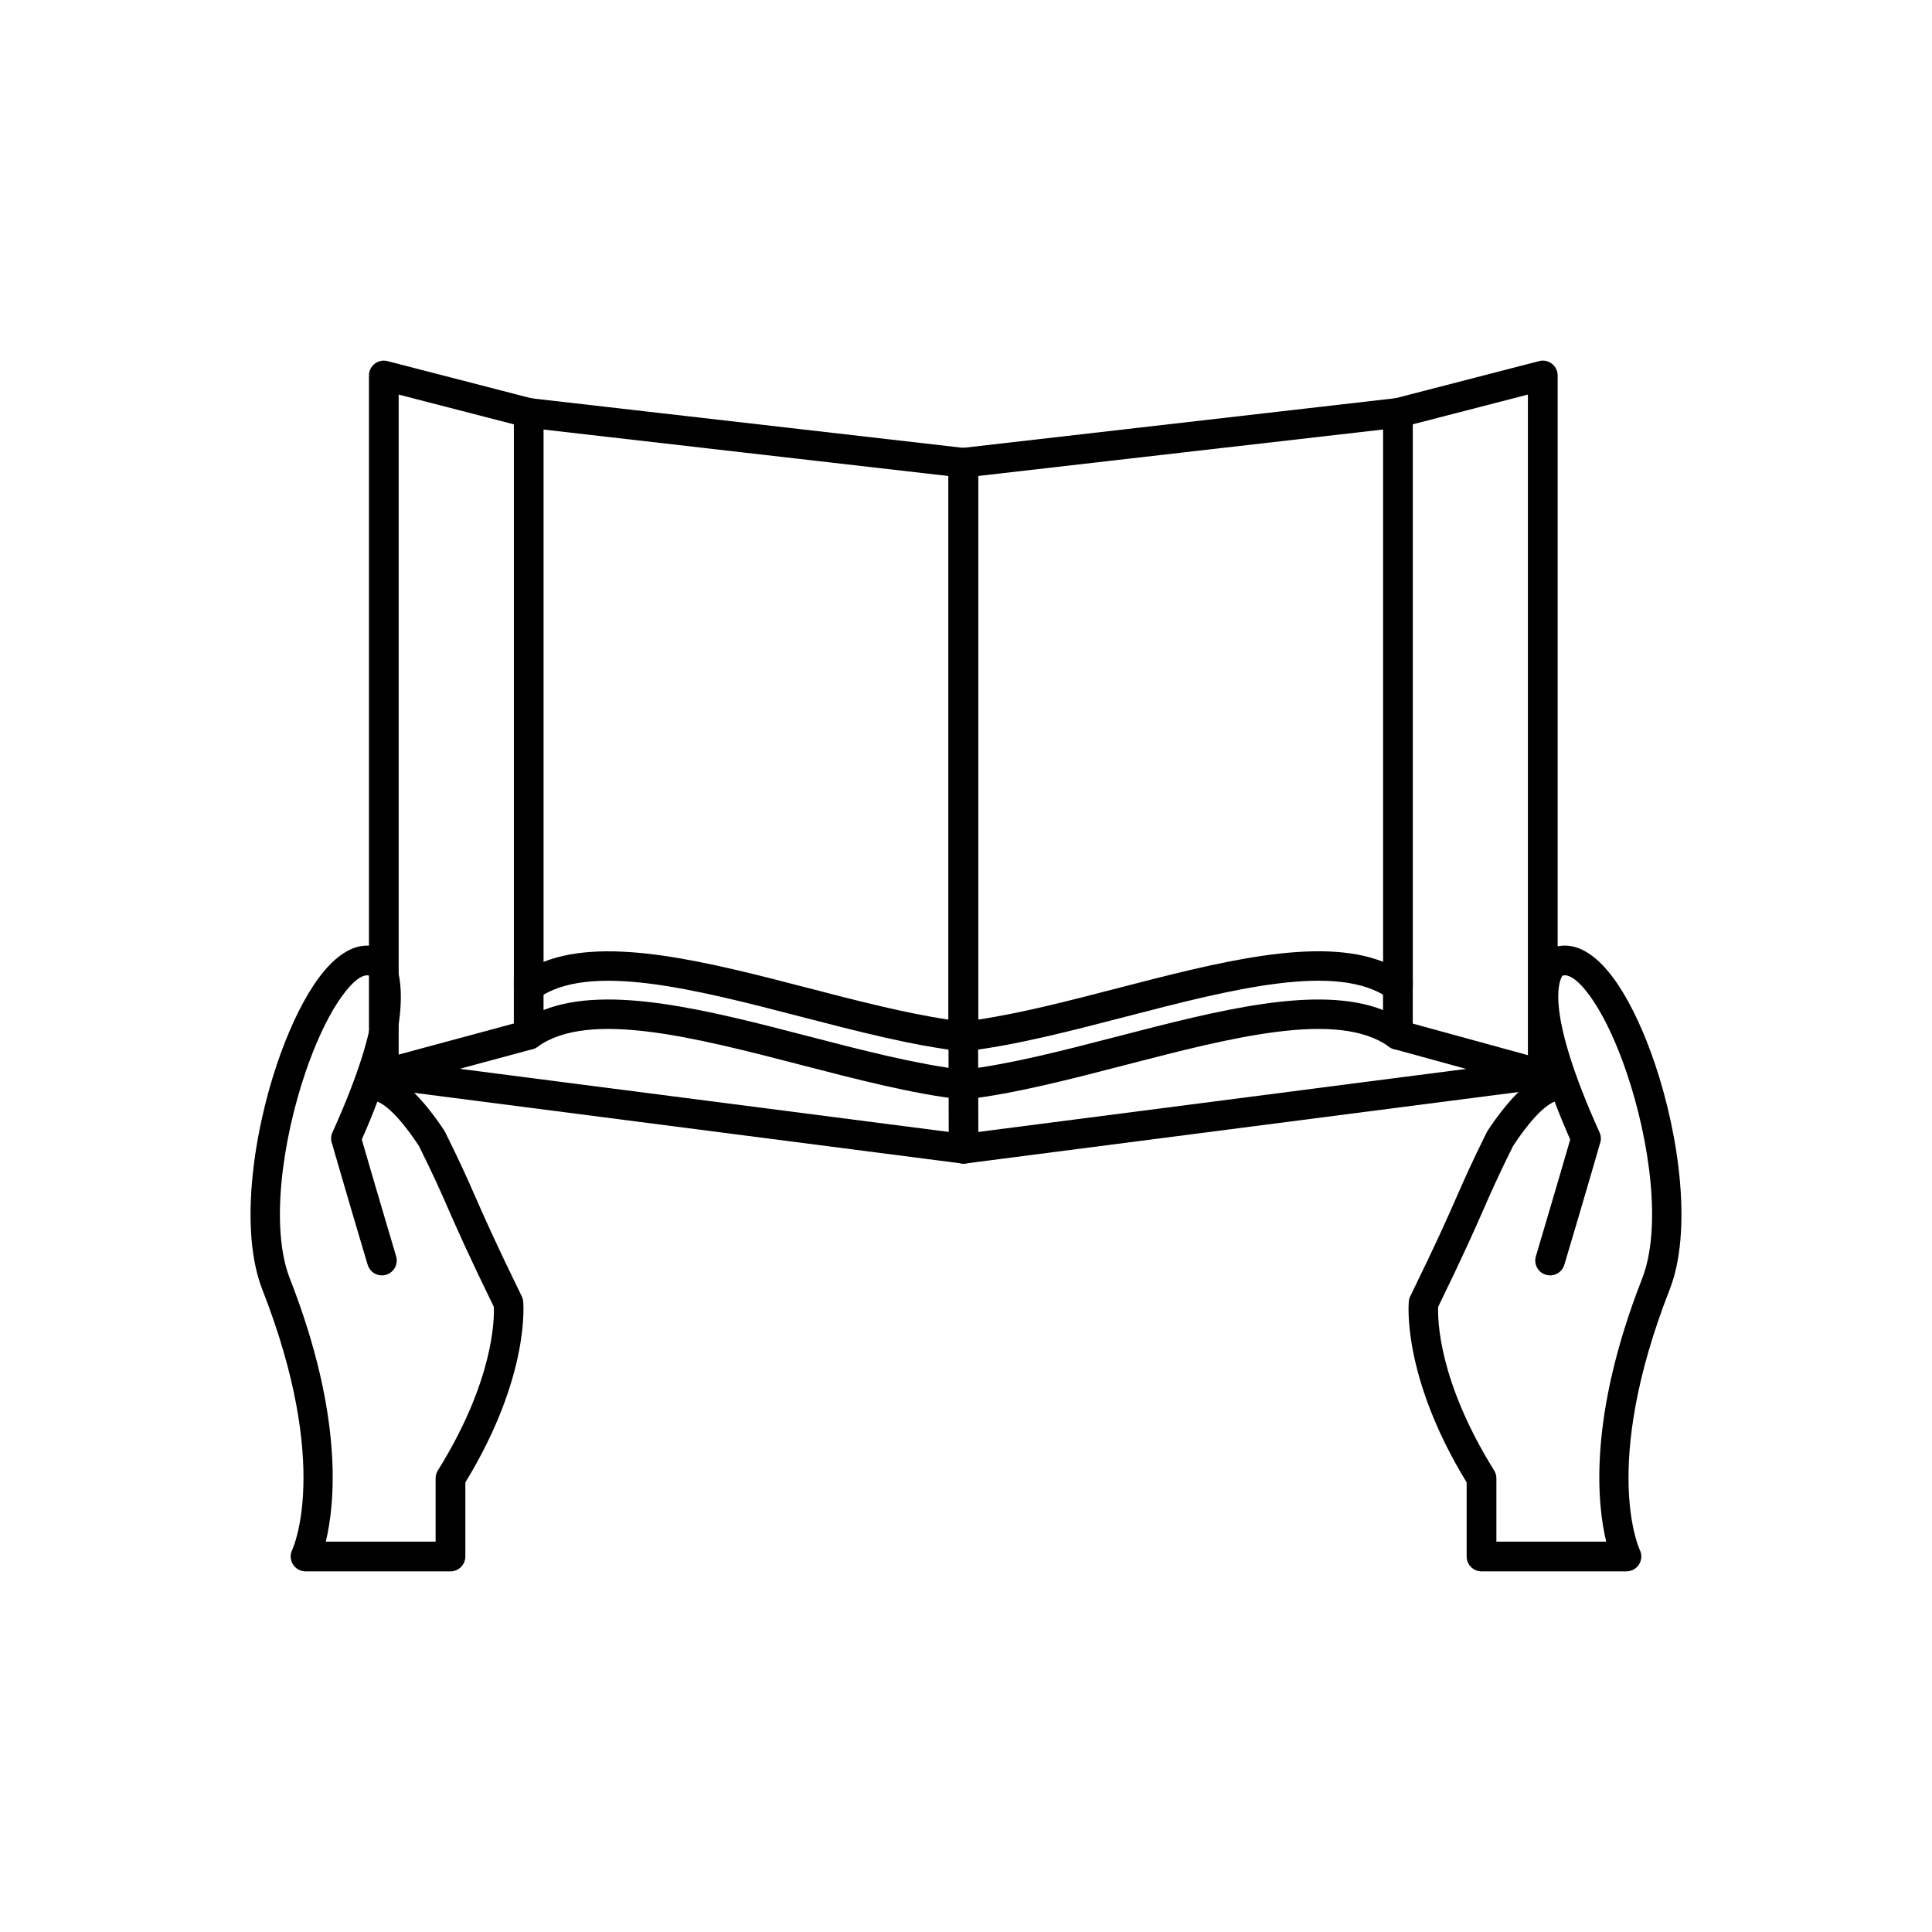
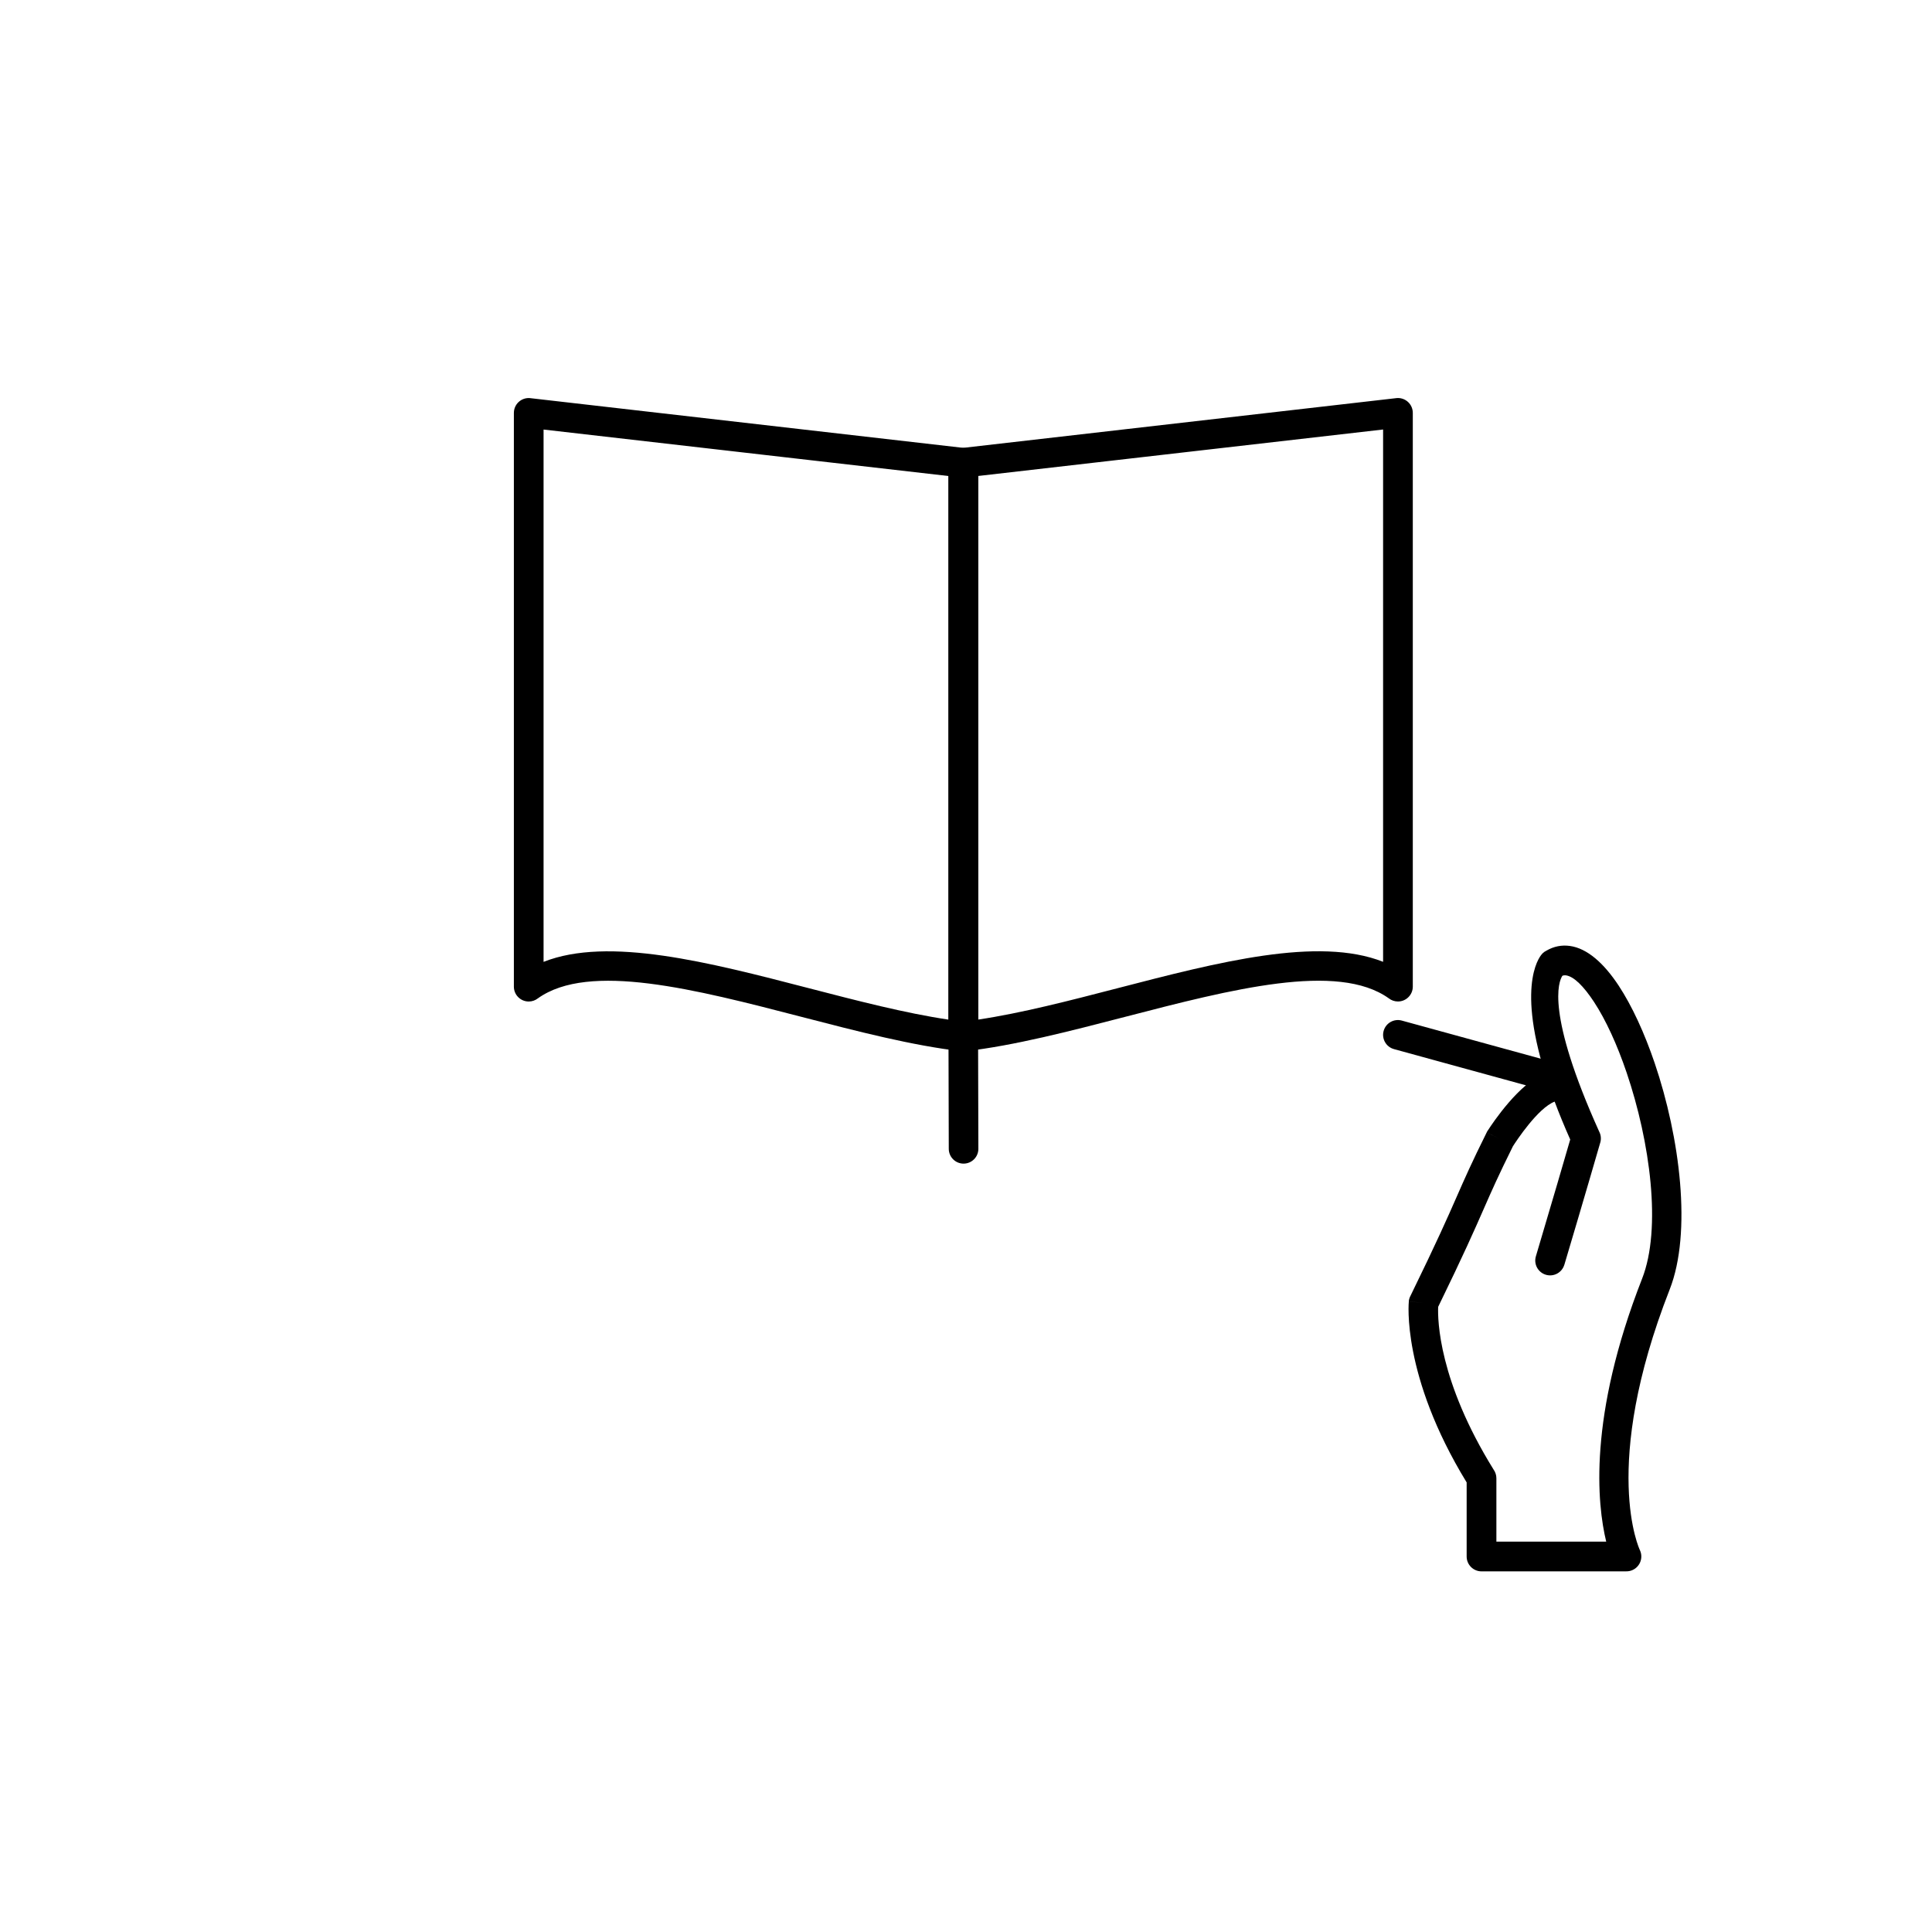
<svg xmlns="http://www.w3.org/2000/svg" fill="#000000" width="800px" height="800px" version="1.1" viewBox="144 144 512 512">
  <g>
-     <path d="m513.47 249.62c-2.098 0.543-3.356 2.684-2.812 4.781 0.543 2.098 2.684 3.356 4.781 2.812l33.473-8.645v176.59l-149.55 19.324-149.71-19.324v-176.59l33.473 8.645c2.098 0.543 4.238-0.715 4.781-2.812 0.543-2.098-0.715-4.238-2.812-4.781l-38.074-9.836c-0.406-0.145-0.844-0.219-1.301-0.219-2.172 0-3.938 1.762-3.938 3.938v185.09c-0.012 1.961 1.438 3.668 3.434 3.926l0.504-3.902-0.492 3.891 153.29 19.785c0.434 0.098 0.891 0.121 1.355 0.059l-0.004-0.016 153.15-19.789c2.098-0.086 3.773-1.812 3.773-3.934v-185.04c0.008-0.348-0.035-0.703-0.125-1.055-0.543-2.106-2.691-3.371-4.797-2.828l0.984 3.812-0.984-3.797-38.391 9.918z" />
    <path d="m399.04 262.71 114.98-13.199v-0.004c2.16-0.246 4.109 1.301 4.359 3.461 0.016 0.152 0.023 0.301 0.027 0.449v152.05c0 2.172-1.762 3.938-3.938 3.938-0.914 0-1.758-0.312-2.426-0.836-13.559-9.695-41.699-2.398-69.84 4.898-14.723 3.816-29.441 7.637-42.457 9.129v0.004c-2.16 0.246-4.109-1.301-4.359-3.461-0.016-0.152-0.023-0.301-0.027-0.449v-152.05c0-2.09 1.629-3.801 3.688-3.93zm111.49-4.887-107.3 12.316v144.06c11.488-1.715 24.246-5.023 37.004-8.332 26.555-6.887 53.109-13.77 70.301-6.977v-141.07z" />
    <path d="m395.35 270.15-107.3-12.316v141.07c17.191-6.793 43.746 0.09 70.301 6.977 12.758 3.309 25.516 6.617 37.004 8.332v-144.06zm-110.79-20.633 114.98 13.199c2.059 0.129 3.688 1.84 3.688 3.93v152.05c0 0.148-0.008 0.297-0.027 0.449-0.246 2.16-2.199 3.711-4.359 3.461v-0.004c-13.016-1.496-27.738-5.312-42.457-9.129-28.141-7.297-56.281-14.594-69.84-4.898-0.668 0.523-1.512 0.836-2.426 0.836-2.172 0-3.938-1.762-3.938-3.938v-152.05c0-0.148 0.008-0.297 0.027-0.449 0.246-2.16 2.199-3.711 4.359-3.461v0.004z" />
-     <path d="m288.05 403.61c0-2.172-1.762-3.938-3.938-3.938-2.172 0-3.938 1.762-3.938 3.938v14.637c0 2.172 1.762 3.938 3.938 3.938 0.914 0 1.758-0.312 2.426-0.836 13.559-9.695 41.699-2.398 69.84 4.898 14.723 3.816 29.441 7.637 42.457 9.129v0.004c0.383 0.043 0.758 0.031 1.121-0.031 12.961-1.512 27.598-5.309 42.234-9.102 28.223-7.316 56.441-14.637 69.957-4.82l-0.004 0.004c1.758 1.277 4.219 0.891 5.5-0.867 0.508-0.699 0.754-1.512 0.754-2.316v-14.637c0-2.172-1.762-3.938-3.938-3.938-2.172 0-3.938 1.762-3.938 3.938v8.062c-17.191-6.793-43.746 0.09-70.301 6.977-14.234 3.691-28.469 7.383-40.938 8.863-12.473-1.48-26.703-5.172-40.938-8.863-26.555-6.887-53.109-13.77-70.301-6.977v-8.062z" />
    <path d="m403.2 418.7c0-2.164-1.754-3.922-3.922-3.922-2.164 0-3.922 1.754-3.922 3.922l0.078 29.75c0 2.164 1.754 3.922 3.922 3.922 2.164 0 3.922-1.754 3.922-3.922z" />
-     <path d="m244.7 424.81c-2.098 0.559-3.344 2.715-2.781 4.812 0.559 2.098 2.715 3.344 4.812 2.781l38.391-10.363c2.098-0.559 3.344-2.715 2.781-4.812-0.559-2.098-2.715-3.344-4.812-2.781z" />
    <path d="m551.2 432.39c2.09 0.57 4.242-0.664 4.812-2.754 0.57-2.09-0.664-4.242-2.754-4.812l-37.773-10.363c-2.09-0.57-4.242 0.664-4.812 2.754s0.664 4.242 2.754 4.812z" />
-     <path d="m241.44 479.18c0.621 2.078 2.809 3.266 4.891 2.644 2.078-0.621 3.266-2.809 2.644-4.891-4.297-14.414-7.93-26.918-9.098-30.949 1.594-3.59 2.961-6.934 4.125-10.043 4.445 1.695 10.191 10.473 11.055 11.824 3.879 7.82 5.644 11.832 7.699 16.516 2.457 5.594 5.316 12.109 12.117 26.051 0.141 3.438-0.105 19.621-14.719 43.168-0.445 0.637-0.711 1.414-0.711 2.254v16.801h-29.105c2.402-9.914 4.832-33.039-9.508-69.688-5.227-13.312-2.117-36.301 4.098-54.617 2.516-7.41 5.516-13.969 8.648-18.734 2.719-4.129 5.316-6.746 7.441-7.039 0.309-0.043 0.621-0.008 0.934 0.113 1.016 1.543 4.422 9.871-9.75 41.293-0.449 0.863-0.582 1.895-0.293 2.906h0.004c0.121 0.426 4.25 14.711 9.52 32.391zm21.945 81.246c2.172 0 3.938-1.762 3.938-3.938v-19.637c17.383-28.43 15.328-47.887 15.324-47.945l-3.906 0.367 3.918-0.379c-0.051-0.543-0.211-1.047-0.457-1.496-7.106-14.551-9.875-20.855-12.246-26.258-2.133-4.856-3.961-9.016-7.941-17.031l-3.519 1.738 3.523-1.75c-0.109-0.219-0.238-0.426-0.379-0.617-1.195-1.855-8.328-12.559-15.074-14.988 7.703-24.812 0.891-31.59 0.676-31.797l0.008-0.008c-0.316-0.312-0.668-0.559-1.047-0.742-2-1.168-4.098-1.559-6.25-1.258-4.543 0.629-8.969 4.519-12.918 10.516-3.527 5.359-6.832 12.539-9.543 20.516-6.703 19.742-9.906 44.891-3.977 60 18.441 47.129 7.945 68.973 7.887 69.102-0.918 1.969-0.066 4.312 1.906 5.231 0.559 0.262 1.145 0.379 1.723 0.367h38.355zm-19.488-124.52 2.644-7.41c-2.047-0.73-4.297 0.336-5.027 2.383s0.336 4.297 2.383 5.027z" />
    <path d="m558.56 479.18c-0.621 2.078-2.809 3.266-4.891 2.644-2.078-0.621-3.266-2.809-2.644-4.891 4.297-14.414 7.93-26.918 9.098-30.949-1.594-3.59-2.961-6.934-4.125-10.043-4.445 1.695-10.191 10.473-11.055 11.824-3.879 7.82-5.644 11.832-7.699 16.516-2.457 5.594-5.316 12.109-12.117 26.051-0.141 3.438 0.105 19.621 14.719 43.168 0.445 0.637 0.711 1.414 0.711 2.254v16.801h29.105c-2.402-9.914-4.832-33.039 9.508-69.688 5.227-13.312 2.117-36.301-4.098-54.617-2.516-7.41-5.516-13.969-8.648-18.734-2.719-4.129-5.316-6.746-7.441-7.039-0.309-0.043-0.621-0.008-0.934 0.113-1.016 1.543-4.422 9.871 9.75 41.293 0.449 0.863 0.582 1.895 0.293 2.906h-0.004c-0.121 0.426-4.25 14.711-9.52 32.391zm-21.945 81.246c-2.172 0-3.938-1.762-3.938-3.938v-19.637c-17.383-28.43-15.328-47.887-15.324-47.945l3.906 0.367-3.918-0.379c0.051-0.543 0.211-1.047 0.457-1.496 7.106-14.551 9.875-20.855 12.246-26.258 2.133-4.856 3.961-9.016 7.941-17.031l3.519 1.738-3.523-1.75c0.109-0.219 0.238-0.426 0.379-0.617 1.195-1.855 8.328-12.559 15.074-14.988-7.703-24.812-0.891-31.59-0.676-31.797l-0.008-0.008c0.316-0.312 0.668-0.559 1.047-0.742 2-1.168 4.098-1.559 6.25-1.258 4.543 0.629 8.969 4.519 12.918 10.516 3.527 5.359 6.832 12.539 9.543 20.516 6.703 19.742 9.906 44.891 3.977 60-18.441 47.129-7.945 68.973-7.887 69.102 0.918 1.969 0.066 4.312-1.906 5.231-0.559 0.262-1.145 0.379-1.723 0.367h-38.355zm19.488-124.52-2.644-7.41c2.047-0.73 4.297 0.336 5.027 2.383s-0.336 4.297-2.383 5.027z" />
  </g>
</svg>